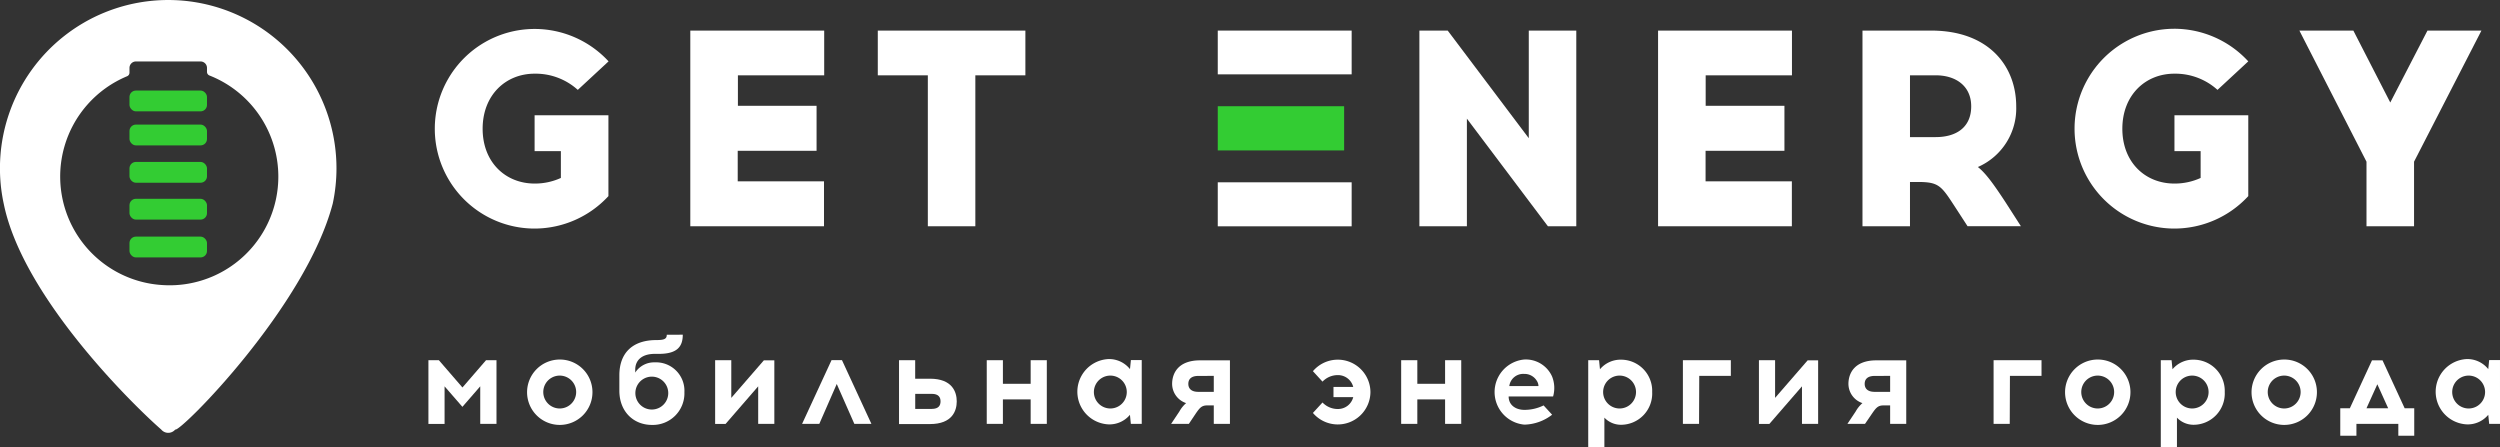
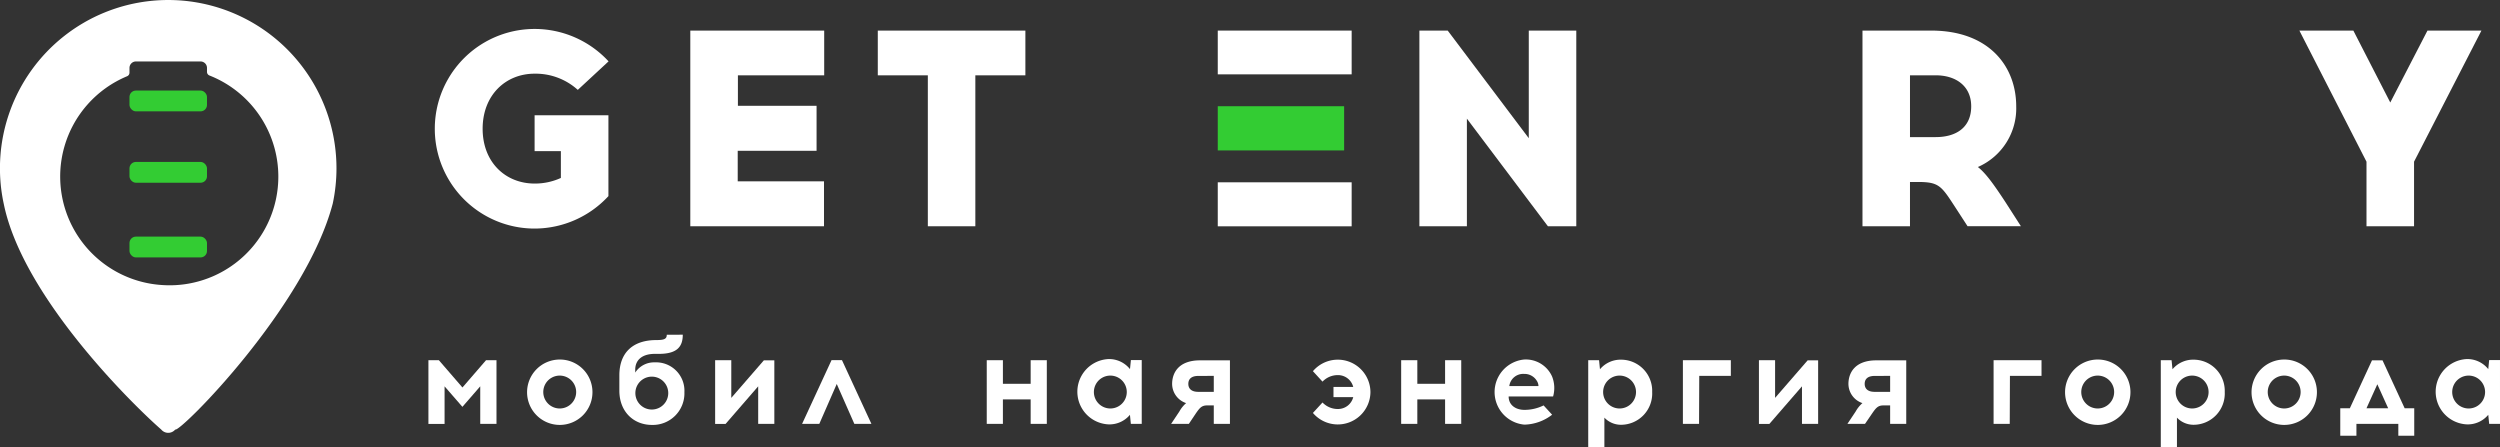
<svg xmlns="http://www.w3.org/2000/svg" viewBox="0 0 521.51 93.31">
  <rect x="0" y="0" width="521.51" height="93.31" fill="#333333" stroke="none" />
  <defs>
    <style>.a,.c{fill:#fff;}.b{fill:#3c3;}.c{fill-rule:evenodd;}</style>
  </defs>
  <title>logo</title>
  <path class="a" d="M126.95,12.8l-6.42,5.95a13.12,13.12,0,0,0-9-3.38c-6.07,0-10.85,4.49-10.85,11.49s4.78,11.43,10.85,11.43A13,13,0,0,0,117,37.12v-5.6h-5.48V24.05h15.4V40.91a21,21,0,0,1-15.4,6.77,20.82,20.82,0,0,1,0-41.64A21,21,0,0,1,126.95,12.8Z" />
  <path class="a" d="M170.34,22.07v9.39H153.89v6.36h18V47.2H144V6.38h27.93v9.33h-18v6.36Z" />
  <path class="a" d="M203.46,47.2h-9.91V15.71H183.11V6.38H213.9v9.33H203.46Z" />
  <path class="a" d="M322.9,47.2,306,24.75V47.2h-9.91V6.38H302l16.91,22.45V6.38h9.91V47.2Z" />
-   <path class="a" d="M372.24,22.07v9.39H355.79v6.36h18V47.2H345.88V6.38h27.93v9.33h-18v6.36Z" />
  <path class="a" d="M402.86,6.38c12,0,17.73,7.41,17.73,15.8a13.33,13.33,0,0,1-8,12.66c1.57,1.22,3.21,3.44,5.77,7.35l3.21,5H410.44l-2.27-3.5c-3-4.61-3.5-5.6-7.29-5.72h-2.45V47.2h-9.91V6.38ZM398.43,28.6h5.36c4.26,0,7.41-2,7.41-6.42,0-4.2-3.15-6.47-7.41-6.47h-5.36Z" />
-   <path class="a" d="M469,12.8l-6.42,5.95a13.12,13.12,0,0,0-9-3.38c-6.06,0-10.85,4.49-10.85,11.49s4.78,11.43,10.85,11.43a13,13,0,0,0,5.48-1.17v-5.6H453.6V24.05H469V40.91a21,21,0,0,1-15.4,6.77A20.82,20.82,0,0,1,453.6,6,21,21,0,0,1,469,12.8Z" />
  <path class="a" d="M493.66,47.2V33.73l-14-27.35h11.26l7.7,15,7.76-15h11.26L503.58,33.73V47.2Z" />
  <path class="a" d="M100.18,88.42V80.59l-3.72,4.28-3.72-4.28v7.84H89.37V75.14h2.18l4.92,5.69,4.92-5.69h2.18V88.42Z" />
  <path class="a" d="M123.59,81.78A6.82,6.82,0,1,1,116.76,75,6.8,6.8,0,0,1,123.59,81.78Zm-10.26,0a3.43,3.43,0,1,0,6.86,0,3.43,3.43,0,1,0-6.86,0Z" />
  <path class="a" d="M142.43,69.82c0,2.52-1.2,4-5,4h-.85c-2.5,0-4.07,1.17-4.07,3.32v.58a4.68,4.68,0,0,1,4.07-2.13,5.92,5.92,0,0,1,6.19,6.22A6.59,6.59,0,0,1,136,88.64c-3.83,0-6.8-2.76-6.8-7.15V78.3c0-4.68,2.76-7.36,7.71-7.36,1.73,0,2.18-.27,2.18-1.12ZM132.54,82a3.43,3.43,0,0,0,6.86,0,3.43,3.43,0,0,0-6.86,0Z" />
  <path class="a" d="M158.16,88.42V80.59l-6.8,7.84h-2.18V75.14h3.37V83l6.8-7.84h2.18V88.42Z" />
  <path class="a" d="M170.91,88.42h-3.59l6.14-13.29h2.18l6.14,13.29h-3.56l-3.67-8.32Z" />
-   <path class="a" d="M194,79c4.65,0,5.58,2.76,5.58,4.73s-.93,4.73-5.58,4.73h-6.46V75.14h3.37V79Zm.37,6.3c1.43,0,1.83-.72,1.83-1.57s-.4-1.57-1.83-1.57h-3.45v3.14Z" />
  <path class="a" d="M215,88.42v-5.1h-5.79v5.1h-3.37V75.14h3.37v4.92H215V75.14h3.37V88.42Z" />
  <path class="a" d="M235.9,88.42l-.19-1.89a5.56,5.56,0,0,1-4.41,2,6.82,6.82,0,0,1,0-13.63A5.58,5.58,0,0,1,235.72,77l.19-1.89h2.26V88.42Zm-.85-6.64a3.43,3.43,0,1,0-6.86,0,3.43,3.43,0,1,0,6.86,0Z" />
  <path class="a" d="M253.2,88.42V84.57h-1.38c-1.12,0-1.54.48-2.36,1.67L248,88.42H244.3l1.7-2.55a6.61,6.61,0,0,1,1.43-1.78,4.25,4.25,0,0,1-2.92-4c0-2.23,1.28-4.92,5.82-4.92h6.24V88.42Zm-3.24-10c-1.41,0-2.07.64-2.07,1.65s.66,1.67,2.07,1.67h3.24V78.41Z" />
  <path class="a" d="M285.88,81.78a6.81,6.81,0,0,1-12,4.36l2-2.18a4.38,4.38,0,0,0,3.22,1.36,3.27,3.27,0,0,0,3.19-2.47h-4.12V80.72h4.12a3.27,3.27,0,0,0-3.19-2.47,4.38,4.38,0,0,0-3.22,1.36l-2-2.18a6.81,6.81,0,0,1,12,4.36Z" />
  <path class="a" d="M301.45,88.42v-5.1h-5.79v5.1h-3.37V75.14h3.37v4.92h5.79V75.14h3.37V88.42Z" />
  <path class="a" d="M323.77,78.54a6.46,6.46,0,0,1,.21,4.17h-9.27c0,1.81,1.49,2.79,3.29,2.79a9,9,0,0,0,4-.93l1.78,1.94A9.81,9.81,0,0,1,318,88.58,6.82,6.82,0,0,1,317.92,75,6,6,0,0,1,323.77,78.54Zm-8.93,2h6.09a2.05,2.05,0,0,0-.32-1.06A3,3,0,0,0,317.92,78,2.92,2.92,0,0,0,314.84,80.59Z" />
  <path class="a" d="M344.65,81.78a6.52,6.52,0,0,1-6.46,6.83,4.77,4.77,0,0,1-3.51-1.49v6.19h-3.37V75.14h2.26l.19,1.89a5.61,5.61,0,0,1,4.44-2A6.5,6.5,0,0,1,344.65,81.78Zm-10.23,0a3.43,3.43,0,1,0,6.86,0,3.43,3.43,0,1,0-6.86,0Z" />
  <path class="a" d="M354.43,88.42h-3.37V75.14h10v3.27h-6.59Z" />
  <path class="a" d="M375.9,88.42V80.59l-6.8,7.84h-2.18V75.14h3.37V83l6.8-7.84h2.18V88.42Z" />
  <path class="a" d="M394.29,88.42V84.57H392.9c-1.12,0-1.54.48-2.36,1.67l-1.49,2.18h-3.67l1.7-2.55a6.61,6.61,0,0,1,1.43-1.78,4.25,4.25,0,0,1-2.92-4c0-2.23,1.28-4.92,5.82-4.92h6.24V88.42Zm-3.24-10c-1.41,0-2.07.64-2.07,1.65s.66,1.67,2.07,1.67h3.24V78.41Z" />
  <path class="a" d="M419.24,88.42h-3.37V75.14h10v3.27h-6.59Z" />
  <path class="a" d="M444.42,81.78A6.82,6.82,0,1,1,437.6,75,6.8,6.8,0,0,1,444.42,81.78Zm-10.26,0a3.43,3.43,0,1,0,6.86,0,3.43,3.43,0,1,0-6.86,0Z" />
  <path class="a" d="M464.09,81.78a6.52,6.52,0,0,1-6.46,6.83,4.77,4.77,0,0,1-3.51-1.49v6.19h-3.37V75.14H453l.19,1.89a5.61,5.61,0,0,1,4.44-2A6.5,6.5,0,0,1,464.09,81.78Zm-10.23,0a3.43,3.43,0,1,0,6.86,0,3.43,3.43,0,1,0-6.86,0Z" />
  <path class="a" d="M483.32,81.78A6.82,6.82,0,1,1,476.49,75,6.8,6.8,0,0,1,483.32,81.78Zm-10.26,0a3.43,3.43,0,1,0,6.86,0,3.43,3.43,0,1,0-6.86,0Z" />
  <path class="a" d="M500.3,90.9V88.42h-8.74V90.9h-3.37V85.16h2l4.62-10H497l4.62,10h2V90.9Zm-6.64-5.74h4.52l-2.26-5Z" />
  <path class="a" d="M519.25,88.42l-.19-1.89a5.56,5.56,0,0,1-4.41,2,6.82,6.82,0,0,1,0-13.63A5.58,5.58,0,0,1,519.06,77l.19-1.89h2.26V88.42Zm-.85-6.64a3.43,3.43,0,1,0-6.86,0,3.43,3.43,0,1,0,6.86,0Z" />
  <rect class="a" x="254.03" y="38.03" width="27.93" height="9.18" />
  <rect class="b" x="254.03" y="22.16" width="26.36" height="9.22" />
  <rect class="a" x="254.03" y="6.38" width="27.93" height="9.13" />
-   <rect class="b" x="27.01" y="25.99" width="16.17" height="4.34" rx="1.34" ry="1.34" />
  <rect class="b" x="27.01" y="33.78" width="16.17" height="4.34" rx="1.34" ry="1.34" />
-   <rect class="b" x="27.01" y="41.47" width="16.17" height="4.34" rx="1.34" ry="1.34" />
  <rect class="b" x="27.01" y="49.36" width="16.17" height="4.34" rx="1.34" ry="1.34" />
  <path class="c" d="M70.19,35.1A35.1,35.1,0,1,0,.8,42.6c4,19.5,27.27,42.16,32.83,47h0a1.9,1.9,0,0,0,2.93,0h0c.91.71,27.21-25.52,32.86-47.17v0A35.24,35.24,0,0,0,70.19,35.1ZM34,59.47a22.67,22.67,0,0,1-7.5-43.56.81.81,0,0,0,.51-.75v-1a1.35,1.35,0,0,1,1.34-1.34H41.84a1.35,1.35,0,0,1,1.34,1.34V15a.81.81,0,0,0,.52.75A22.67,22.67,0,0,1,34,59.47Z" />
  <rect class="b" x="27.01" y="18.89" width="16.17" height="4.34" rx="1.34" ry="1.34" />
</svg>